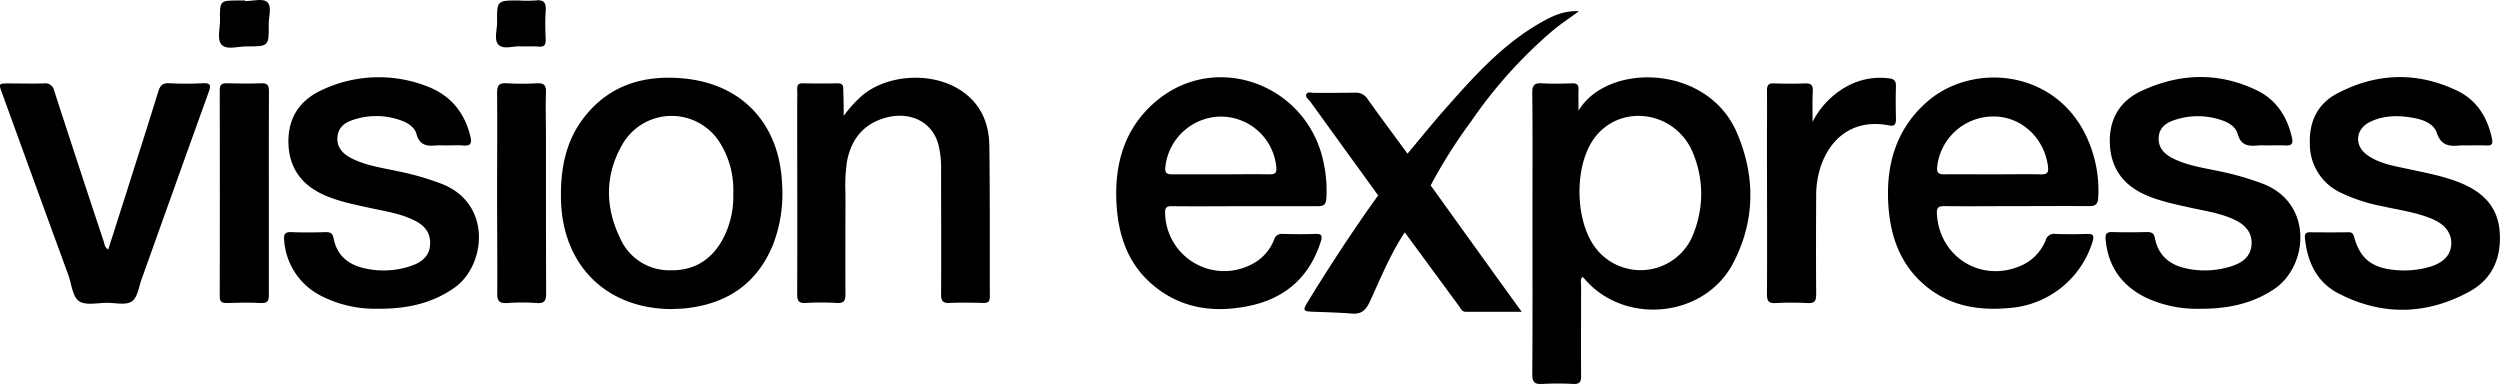
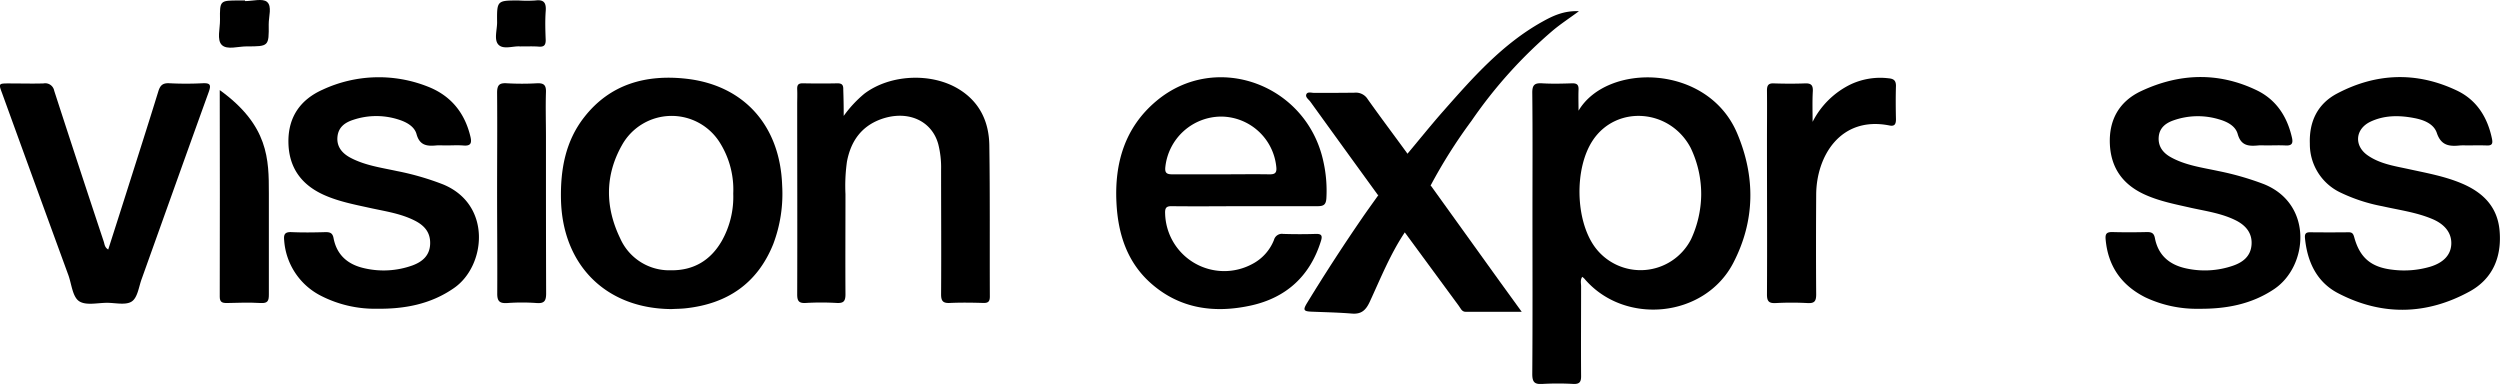
<svg xmlns="http://www.w3.org/2000/svg" viewBox="0 0 682.61 104.83">
  <title>crowngateAsset 1</title>
  <g id="Layer_2" data-name="Layer 2">
    <g id="Layer_1-2" data-name="Layer 1">
      <path d="M673.44,39.71a15.68,15.68,0,0,0-1.68,0c-2.89.3-5.21.13-6.4-3.41-.84-2.5-3.53-3.56-6.15-4.06-4.08-.78-8.14-.83-12,1-4.15,2-4.51,6.55-.73,9.18,3.37,2.35,7.39,2.92,11.28,3.77,4.84,1.06,9.72,1.93,14.32,3.86,5.77,2.42,9.81,6.29,10.41,12.87.64,7.16-1.81,13.16-8.15,16.65-11.71,6.43-23.86,6.73-35.78.57-5.92-3-8.57-8.58-9.2-15.12-.11-1.13.2-1.62,1.39-1.6q5.28.06,10.56,0c1,0,1.25.47,1.5,1.36,1.54,5.64,4.65,8.21,10.49,8.87a25.32,25.32,0,0,0,10.21-.81c3.7-1.11,5.68-3.27,5.8-6.18s-1.6-5.33-5.11-6.83c-4.37-1.86-9.08-2.47-13.67-3.51A46,46,0,0,1,639,52.55a14.61,14.61,0,0,1-8.31-13.3c-.22-6.08,2.12-10.92,7.47-13.73,10.7-5.63,21.76-6,32.71-.78,5.37,2.56,8.33,7.28,9.54,13.1.28,1.35.07,1.94-1.42,1.88C677.12,39.65,675.28,39.7,673.44,39.71Z" />
      <path d="M619,39.71c-.8,0-1.61-.07-2.4,0-2.59.24-4.7.14-5.61-3.12-.62-2.22-2.86-3.36-5.08-4a20,20,0,0,0-12.49.29c-2.13.75-3.82,2.06-4,4.57s1.15,4.26,3.23,5.43c4,2.26,8.61,2.86,13.06,3.82a78.11,78.11,0,0,1,12.41,3.57c13.53,5.43,12.12,22.41,2.83,28.66-6.25,4.2-13.22,5.44-20.53,5.38a32.76,32.76,0,0,1-14.64-3.12c-6.51-3.27-10.2-8.49-10.85-15.83-.13-1.47.23-2,1.75-2,3.2.09,6.4.08,9.6,0,1.26,0,1.85.35,2.1,1.63.9,4.74,4,7.33,8.55,8.3a23.63,23.63,0,0,0,12.77-.74c2.73-.94,4.84-2.59,5.07-5.73s-1.55-5.26-4.24-6.62c-3.84-1.93-8.06-2.53-12.19-3.43-4.37-1-8.76-1.82-12.86-3.71-5.83-2.69-9.07-7.16-9.39-13.62-.32-6.7,2.56-11.76,8.54-14.57,10.37-4.86,21-5.27,31.47-.26,5.39,2.57,8.4,7.19,9.71,13,.36,1.59-.1,2.2-1.75,2.11S620.67,39.7,619,39.71Z" />
      <path d="M121.75,39.71c-.88,0-1.77-.07-2.64,0-2.55.25-4.54,0-5.38-3.1-.55-2-2.57-3.19-4.62-3.87a19.79,19.79,0,0,0-12.72,0c-2.23.73-4,2-4.25,4.63S93.37,41.8,95.56,43c4,2.16,8.47,2.76,12.84,3.71A73.54,73.54,0,0,1,121,50.36c13.42,5.55,11.62,22.27,3,28.26-6.41,4.48-13.59,5.77-21.15,5.68a32.25,32.25,0,0,1-15.26-3.56,18.41,18.41,0,0,1-10-15.13c-.16-1.58.16-2.31,2-2.23,3.11.14,6.24.09,9.36,0,1.24,0,1.87.31,2.12,1.62.87,4.62,3.87,7.2,8.31,8.22a23.27,23.27,0,0,0,13.22-.74c2.72-1,4.74-2.7,4.85-5.88s-1.61-5.06-4.23-6.38c-3.84-1.94-8.06-2.53-12.19-3.44s-8.45-1.73-12.43-3.49c-6.31-2.79-9.78-7.54-9.85-14.54-.06-6.83,3.29-11.58,9.4-14.29a36.31,36.31,0,0,1,28.46-.89C123,26,126.89,30.7,128.46,37.36c.42,1.8,0,2.53-1.92,2.37C125,39.6,123.35,39.71,121.75,39.71Z" />
      <path d="M230.37,31.65A32.2,32.2,0,0,1,236,25.59c7-5.3,18.32-5.85,25.83-1.23,5.71,3.51,8.21,8.93,8.3,15.34.2,13.75.08,27.5.14,41.26,0,1.36-.43,1.79-1.78,1.76-3-.09-6.08-.14-9.11,0-1.9.1-2.43-.52-2.42-2.4.08-11.35,0-22.71,0-34.06a25.75,25.75,0,0,0-.77-6.89c-1.78-6.51-8.45-9.43-15.71-6.8-5.41,2-8.2,6.11-9.23,11.59a47.64,47.64,0,0,0-.4,8.85c0,9.12-.06,18.24,0,27.35,0,1.94-.56,2.46-2.42,2.36a73.39,73.39,0,0,0-8.39,0c-1.93.12-2.38-.54-2.37-2.4.06-17.27,0-34.54,0-51.82,0-1.36.06-2.72,0-4.08s.4-1.7,1.66-1.67c3.12.06,6.24.07,9.36,0,1.34,0,1.59.59,1.56,1.74C230.32,26.64,230.37,28.79,230.37,31.65Z" />
      <path d="M29.55,68.13c1.67-5.22,3.32-10.36,4.95-15.5,2.92-9.21,5.87-18.41,8.72-27.65.5-1.63,1.16-2.34,3-2.25a89.3,89.3,0,0,0,9.11,0c2.06-.09,2.37.42,1.67,2.37-6.15,17-12.2,34-18.29,51C37.9,78.24,37.61,81.2,36,82.3s-4.46.38-6.77.38c-2.56,0-5.63.77-7.52-.37s-2.14-4.61-3-7.07Q9.61,50.37.58,25.47c-1-2.68-1-2.69,1.94-2.69,3.12,0,6.24.09,9.35,0a2.49,2.49,0,0,1,2.93,2q6.69,20.63,13.53,41.19C28.56,66.65,28.55,67.54,29.55,68.13Z" />
      <path d="M494.92,33.27A22.82,22.82,0,0,1,505.4,23a19,19,0,0,1,10.28-1.62c1.34.12,2,.57,2,2.06-.09,3-.07,6.08,0,9.12,0,1.31-.35,2-1.78,1.7-13.42-2.66-20,8.46-20,19-.05,9-.07,18.08,0,27.12,0,1.9-.5,2.48-2.39,2.37a80.14,80.14,0,0,0-8.63,0c-1.88.1-2.43-.47-2.42-2.38.08-13.92,0-27.84,0-41.76,0-4.64.05-9.28,0-13.92,0-1.46.46-2,1.92-1.92,2.8.09,5.6.11,8.4,0,1.64-.07,2.28.4,2.2,2.12C494.82,27.67,494.92,30.47,494.92,33.27Z" />
      <path d="M383.57,63.45c-4,6-6.61,12.57-9.59,19-1.07,2.29-2.3,3.38-4.87,3.17-3.65-.3-7.32-.37-11-.52-2.18-.09-2.4-.45-1.21-2.4q7.18-11.76,15-23.13c1.44-2.11,2.95-4.17,4.43-6.26.1-.39-.17-.87,0-1.18,2.27-3.7,4.19-7.69,8-10.19,3.23-3.85,6.38-7.78,9.7-11.55,8.09-9.18,16.2-18.39,27.09-24.46,2.9-1.62,5.93-3.06,10-2.87-2.63,1.93-4.87,3.4-6.93,5.1A126.52,126.52,0,0,0,401.78,33a140.2,140.2,0,0,0-11.14,17.62c-.82,3.92-3.32,7.06-5,10.58A4.53,4.53,0,0,1,383.57,63.45Z" />
-       <path d="M73.41,52.81c0,9.2,0,18.4,0,27.6,0,1.69-.27,2.43-2.19,2.33-3.11-.18-6.24-.09-9.35,0C60.64,82.73,60,82.48,60,81q.06-28.2,0-56.4c0-1.54.58-1.9,2-1.86,3.12.07,6.24.12,9.36,0,1.78-.08,2.08.66,2.07,2.23C73.38,34.25,73.41,43.53,73.41,52.81Z" />
+       <path d="M73.41,52.81c0,9.2,0,18.4,0,27.6,0,1.69-.27,2.43-2.19,2.33-3.11-.18-6.24-.09-9.35,0C60.64,82.73,60,82.48,60,81q.06-28.2,0-56.4C73.38,34.25,73.41,43.53,73.41,52.81Z" />
      <path d="M135.73,52.69c0-9.12.08-18.24,0-27.35,0-2.19.66-2.73,2.71-2.6a71.66,71.66,0,0,0,8.16,0c1.85-.09,2.54.46,2.47,2.4-.13,4.07,0,8.15,0,12.23,0,14.23,0,28.46.05,42.69,0,2.06-.45,2.85-2.63,2.68a55,55,0,0,0-7.91,0c-2.13.14-2.85-.42-2.81-2.7C135.82,70.92,135.73,61.8,135.73,52.69Z" />
      <path d="M383.57,63.45c-.26-1.41.71-2.39,1.33-3.43,1.87-3.16,3.09-6.72,5.74-9.39L409.5,76.86c1.89,2.63,3.79,5.25,6,8.28H400.2c-1.1,0-1.39-1-1.89-1.64Q390.93,73.48,383.57,63.45Z" />
      <path d="M384.33,42c0,1.59-1.34,2.46-2.15,3.58-1.89,2.64-3.9,5.2-5.86,7.79Q367,40.54,357.77,27.75c-.45-.61-1.41-1.21-1.08-2s1.43-.38,2.18-.39c3.67,0,7.34,0,11-.05a3.77,3.77,0,0,1,3.57,1.77C377,32.1,380.69,37,384.33,42Z" />
      <path d="M66.9.3c2.06,0,4.8-.8,6,.21,1.44,1.2.45,4,.47,6.16.07,6,0,6-6.06,6-2.3,0-5.3,1-6.73-.38s-.47-4.53-.51-6.89C60,.13,60.05.13,65.23.13H66.9Z" />
      <path d="M142,12.68c-1.73-.18-4.47.91-5.84-.42s-.41-4.08-.43-6.2c-.07-5.93,0-5.93,5.9-5.93a34.36,34.36,0,0,0,4.54,0c2.43-.32,3,.72,2.83,2.94-.19,2.61-.1,5.26,0,7.88,0,1.34-.44,1.87-1.79,1.79C145.62,12.61,144,12.68,142,12.68Z" />
      <path d="M474.3,36.35c-8.08-19-35.55-19.24-43.29-6.12,0-1.89-.07-3.8,0-5.69.07-1.36-.41-1.83-1.77-1.79-2.72.09-5.45.16-8.15,0-2.07-.13-2.73.44-2.71,2.62.12,11,.05,22.07.05,33.1,0,14.55.06,29.11-.05,43.66,0,2.27.67,2.84,2.8,2.7a75.75,75.75,0,0,1,8.39,0c1.72.08,2.16-.55,2.14-2.18-.06-8.16,0-16.31,0-24.47,0-.84-.28-1.74.32-2.59a5.55,5.55,0,0,1,.55.47c10.94,12.91,32.89,10.74,40.68-4.27C479.25,60.25,479.34,48.23,474.3,36.35Zm-9.8,17a29.63,29.63,0,0,1-2.78,12,15.48,15.48,0,0,1-26.28,2.06c-5.35-7.39-5.59-21.54-.51-29.13,6.5-9.7,21.08-8.56,26.69,2.08A29.17,29.17,0,0,1,464.5,53.4Z" />
      <path d="M361.36,44.19C356.87,23,332,13.89,315.71,27.6c-8.57,7.2-11.41,16.91-10.87,27.73.42,8.57,2.93,16.41,9.65,22.23,7.89,6.84,17.27,8,27.06,5.86,9.62-2.12,16.13-8,19.12-17.6.47-1.49.17-2-1.44-1.95-3,.1-5.92.09-8.88,0a2.23,2.23,0,0,0-2.49,1.62,12.62,12.62,0,0,1-6,6.63A16.14,16.14,0,0,1,318.13,58.3c-.07-1.58.35-2.06,1.95-2,6.64.08,13.27,0,19.91,0s13.12,0,19.67,0c1.66,0,2.38-.31,2.5-2.15A36.33,36.33,0,0,0,361.36,44.19ZM346.52,47.6c-4.39-.07-8.79,0-13.19,0s-8.8,0-13.2,0c-1.54,0-2.12-.35-1.94-2a15.41,15.41,0,0,1,15.3-13.77,15.24,15.24,0,0,1,15,13.79C348.66,47.28,348.05,47.63,346.52,47.6Z" />
-       <path d="M572.1,44.3c-5.81-24.95-32.17-28.4-45.78-16.63-8.38,7.25-11.29,16.82-10.76,27.55.44,9,3.18,17.14,10.48,23.06,6.69,5.42,14.55,6.6,22.84,5.8a25.73,25.73,0,0,0,22.5-18.15c.47-1.65.13-2.12-1.55-2.06q-4.32.15-8.64,0a2.37,2.37,0,0,0-2.64,1.74,12.67,12.67,0,0,1-6.9,7c-10.78,4.62-22.12-2.47-22.79-14.18-.1-1.74.4-2.17,2.07-2.15,6.63.08,13.27,0,19.91,0,6.47,0,12.95-.06,19.43,0,1.75,0,2.52-.33,2.63-2.27A34.27,34.27,0,0,0,572.1,44.3Zm-14.76,3.31c-4.48-.1-9,0-13.44,0-4.32,0-8.64-.07-12.95,0-1.71,0-2.23-.47-2-2.18a15.4,15.4,0,0,1,15.44-13.62c7.54,0,13.86,5.89,14.81,13.7C559.37,47.07,559,47.65,557.34,47.61Z" />
      <path d="M213.56,50.57C213,34.39,203.2,23.25,187.32,21.49c-10.9-1.2-20.73,1.43-27.82,10.53-5.11,6.54-6.49,14.26-6.33,22.37.36,18,12.31,29.91,30.19,30,1.28-.07,2.56-.07,3.83-.21,11.38-1.22,19.61-6.77,23.95-17.56A38.76,38.76,0,0,0,213.56,50.57ZM197.11,65.73c-3.08,5.39-7.78,8.17-14,8.07a14.64,14.64,0,0,1-13.78-8.74c-4.13-8.54-4.18-17.21.53-25.5a15.52,15.52,0,0,1,26.81-.42,24.12,24.12,0,0,1,3.54,13.71A24.49,24.49,0,0,1,197.11,65.73Z" />
    </g>
  </g>
</svg>